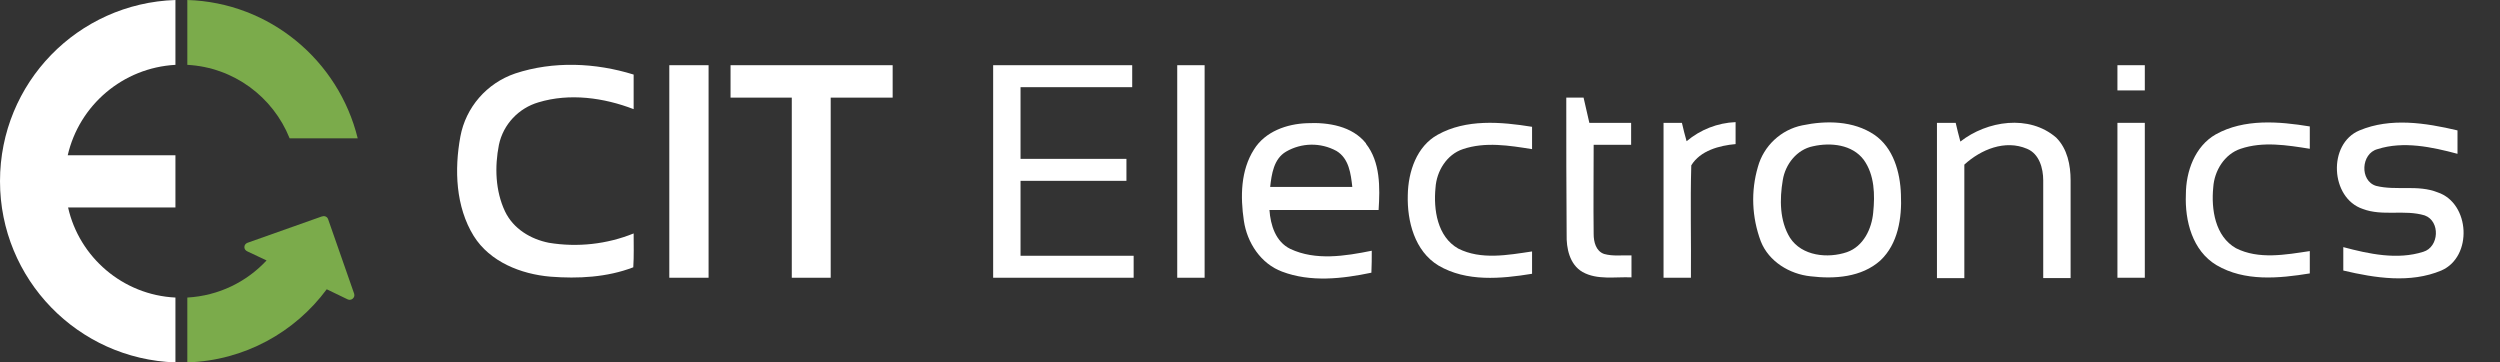
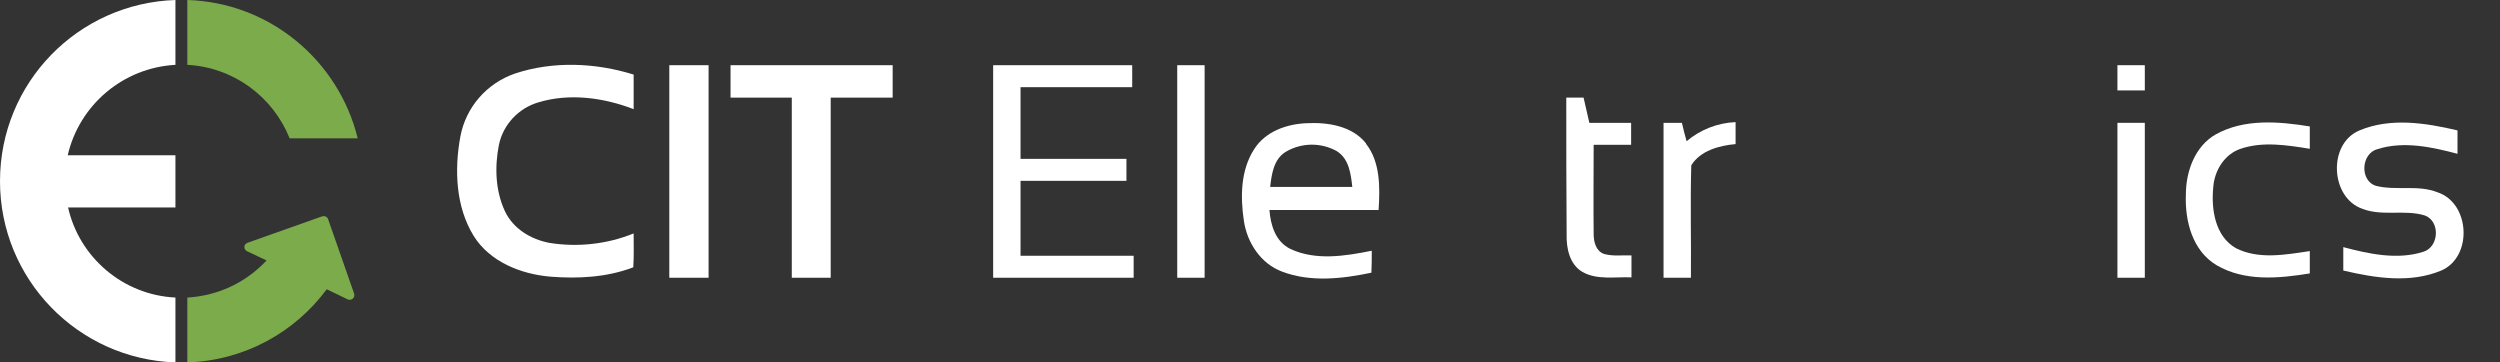
<svg xmlns="http://www.w3.org/2000/svg" id="Layer_1" data-name="Layer 1" version="1.1" viewBox="0 0 694 100.6">
  <rect x="0" y="0" width="694" height="100.6" fill="#333333" stroke="none" />
  <defs>
    <style>
      .cls-1 {
        fill: #7bab4b;
      }

      .cls-1, .cls-2 {
        stroke-width: 0px;
      }

      .cls-2 {
        fill: #fff;
      }
    </style>
  </defs>
  <path id="path12" class="cls-2" d="M143,20.4c10.6-3.5,22.3-3,32.9.3v9.6c-8.3-3.2-17.8-4.5-26.4-1.9-5.5,1.6-9.8,6.1-11,11.8-1.2,6.1-1,12.8,1.7,18.5,2.3,4.8,7.1,7.7,12.2,8.7,7.9,1.3,16.1.4,23.5-2.6,0,3.1.1,6.3-.1,9.4-7.3,2.8-15.3,3.2-23,2.6-8.2-.7-16.8-4.1-21.3-11.3-5-8.1-5.4-18.4-3.7-27.6,1.5-8.1,7.3-14.8,15.2-17.5Z" />
  <path id="path14" class="cls-2" d="M185.8,18.1h10.9v59h-10.9V18.1Z" />
  <path id="path16" class="cls-2" d="M202.8,18.1h45v9h-17.2v50h-10.8V27.1h-17v-9Z" />
  <path id="path18" class="cls-2" d="M275.8,18.1h38.5v6.1h-31v19.9h29.4v6.1h-29.4v20.8h31.4v6.1h-39V18.1h.1Z" />
  <path id="path20" class="cls-2" d="M326.8,18.1h7.6v59h-7.6V18.1Z" />
  <path id="path22" class="cls-2" d="M587.8,18.1h7.6v7h-7.6v-7Z" />
  <path id="path24" class="cls-2" d="M434.8,27.1h4.8c.5,2.3,1.1,4.7,1.6,7h11.6v6.1h-10.4c0,8.3-.1,16.6,0,24.8,0,2.1.6,4.7,2.9,5.5,2.5.7,5,.3,7.6.4v6.1c-4.5-.2-9.5.8-13.6-1.5-3.6-2.1-4.5-6.6-4.4-10.4-.1-12.7-.1-25.3-.1-38h0Z" />
-   <path id="path28" class="cls-2" d="M399.1,37.4c7.9-4.4,17.5-3.6,26.2-2.2v6.2c-6.3-1-13-2.1-19.2,0-4.5,1.5-7.3,6.1-7.6,10.7-.6,6.1.5,13.6,6.3,16.9,6.3,3.2,13.8,1.8,20.5.8v6.2c-8.6,1.4-18.2,2.3-26-2.3-6.6-4-8.7-12.3-8.5-19.5.1-6.6,2.5-13.6,8.3-16.8h0Z" />
  <path id="path30" class="cls-2" d="M461.8,34.1h5.1c.4,1.7.8,3.4,1.3,5.1,3.8-3.2,8.6-5.1,13.6-5.3v6.1c-4.5.4-9.8,1.8-12.3,5.9-.3,10.4,0,20.8-.1,31.2h-7.6v-43h0Z" />
-   <path id="path34" class="cls-2" d="M537.8,34.1h5.1c.4,1.7.8,3.4,1.3,5.2,7.4-5.8,19.1-7.6,26.6-1.1,3.1,3.1,4,7.6,4,11.9,0,9,0,18.1,0,27.1h-7.6v-27.1c0-3.4-1.1-7.4-4.5-8.8-6.1-2.6-12.8.2-17.4,4.4,0,10.5,0,21,0,31.5h-7.6v-43.1Z" />
  <path id="path36" class="cls-2" d="M587.8,34.1h7.6v43h-7.6v-43Z" />
  <path id="path38" class="cls-2" d="M615.1,37.3c7.9-4.4,17.5-3.6,26.1-2.2v6.2c-6.3-1-13-2.1-19.2,0-4.5,1.5-7.3,6.1-7.6,10.7-.6,6.1.5,13.6,6.3,16.9,6.3,3.2,13.8,1.8,20.5.8v6.2c-8.6,1.4-18.1,2.3-25.9-2.3-6.7-4-8.8-12.3-8.5-19.6,0-6.4,2.5-13.4,8.3-16.7Z" />
  <path id="path40" class="cls-2" d="M655,36.2c8.6-3.6,18.3-2.1,27.2,0v6.5c-7.1-1.9-15-3.6-22.2-1.3-4.6,1.2-5,8.8-.4,10.2,5.6,1.4,11.6-.4,17.1,1.8,9,3,9.8,17.9,1,21.7-8.6,3.6-18.3,2.1-27.2,0v-6.5c7.1,1.9,15,3.6,22.2,1.3,4.4-1.3,4.8-8.5.4-10.1-5.6-1.7-11.7.3-17.2-1.8-9-3-9.8-18.1-.9-21.8h0Z" />
  <path class="cls-2" d="M379.2,39.8c-3.8-4.8-10.5-5.9-16.4-5.6-5.6.2-11.6,2.3-14.7,7.3-3.7,5.8-3.8,13.1-2.8,19.8.9,6.1,4.7,11.9,10.6,14.1,7.9,3,16.7,2,24.8.3.1-2,.1-4.1.1-6.1-7.4,1.5-15.6,2.8-22.6-.5-4.1-2-5.5-6.6-5.8-10.8,10.1,0,20.2,0,30.3,0,.4-6.3.5-13.3-3.5-18.4ZM352.6,51.9c.4-3.6,1-7.8,4.4-9.8h0c4.3-2.5,9.6-2.6,14-.2,3.5,2.1,4,6.4,4.4,10-7.6,0-15.2,0-22.8,0Z" />
-   <path class="cls-2" d="M527.7,54c-.2-6.2-2.1-13-7.4-16.6-5.8-3.9-13.3-4-20-2.6-5.9,1.2-10.7,5.7-12.3,11.5-2,6.8-1.7,14,.8,20.7,2.2,5.6,8,9.1,13.8,9.7,6.6.8,14.2.3,19.4-4.4,4.9-4.6,6-11.8,5.7-18.3ZM520,59c-.4,4.5-2.7,9.4-7.3,11-5.3,1.8-12.5,1.1-15.8-4-2.9-4.7-2.9-10.7-2-16,.7-4.4,3.9-8.5,8.4-9.4h0c4.9-1.1,10.9-.5,14.1,3.8,3,4.2,3.1,9.7,2.6,14.6Z" />
  <path class="cls-2" d="M0,50.3c0,27.2,21.6,49.4,48.7,50.3v-18c-14.6-.7-26.7-11.2-29.8-25h29.8v-14.5h-29.9c3.2-13.9,15.3-24.3,29.9-25.1V0C21.6.9,0,23,0,50.3Z" />
  <path class="cls-1" d="M89.3,60.1l-20.6,7.3c-1.1.4-1.2,1.9,0,2.4l5.3,2.5c-5.6,6-13.3,9.8-22,10.3v18c15.9-.5,29.9-8.4,38.7-20.3l5.8,2.8c1,.5,2.2-.5,1.8-1.6l-7.2-20.6c-.2-.7-1-1.1-1.7-.8Z" />
  <path class="cls-1" d="M80.4,38.4h18.9C94,16.8,74.9.7,52,0v18c12.9.7,23.8,8.9,28.4,20.4Z" />
</svg>